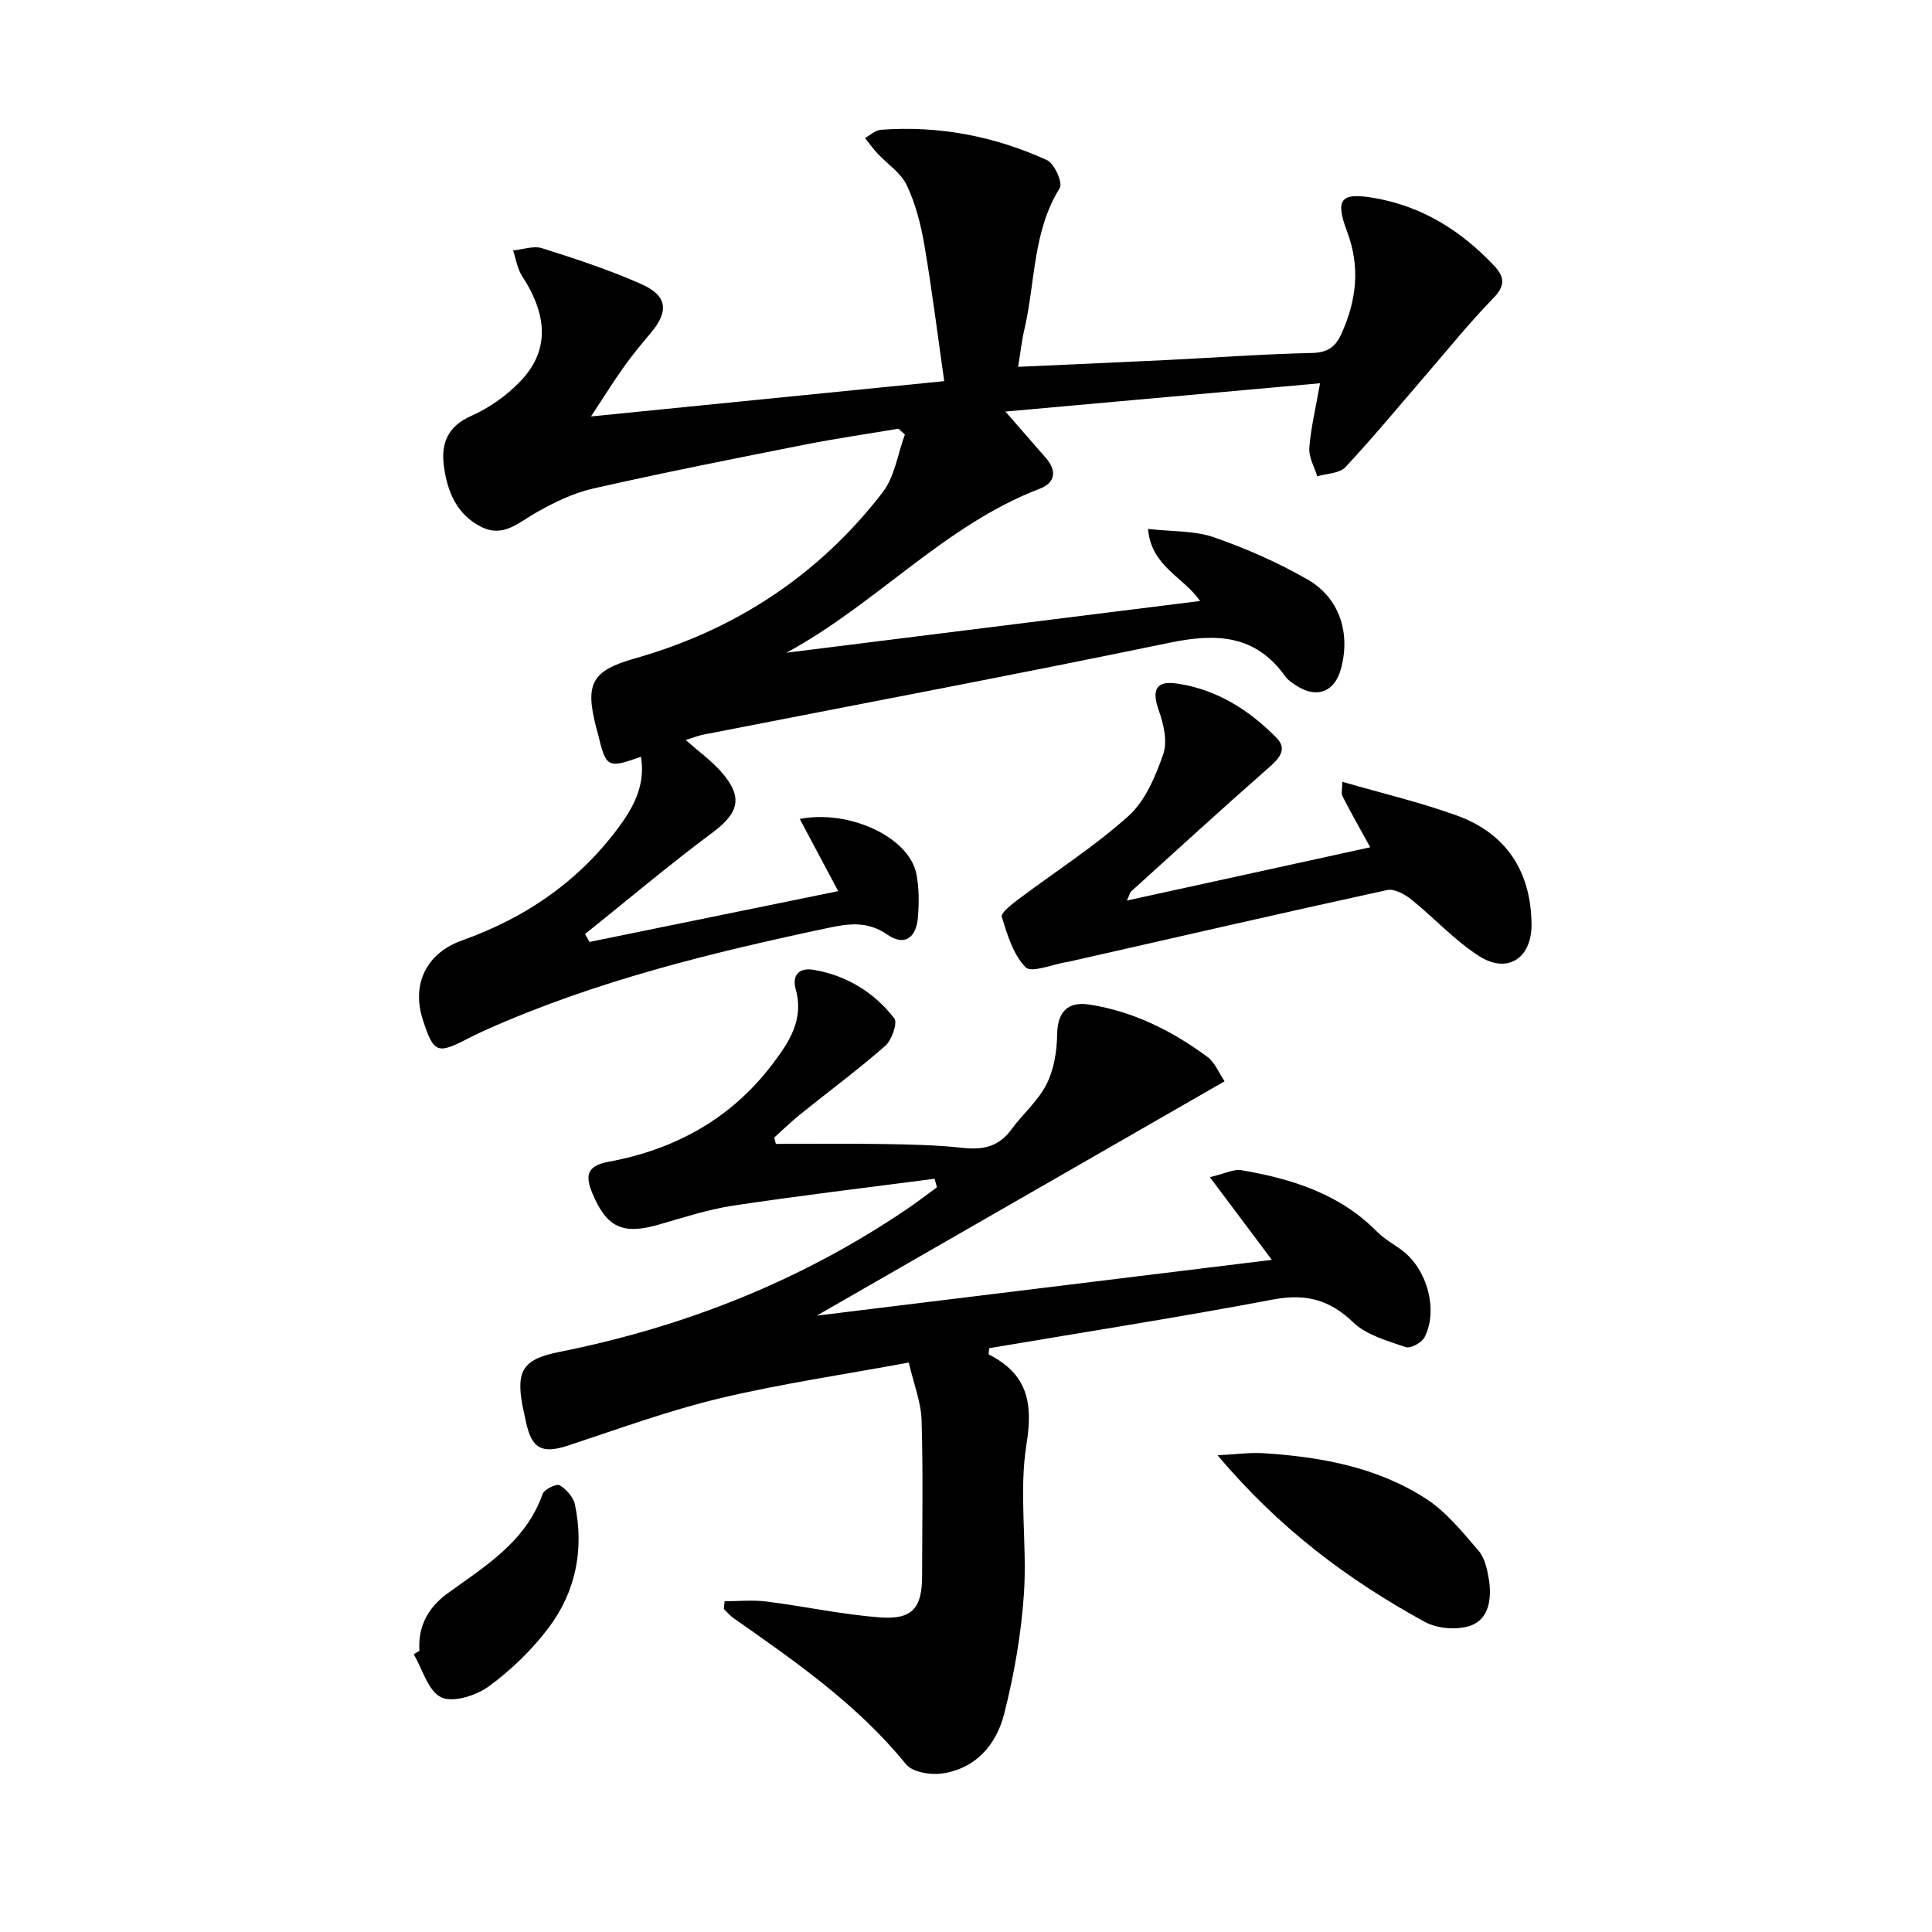
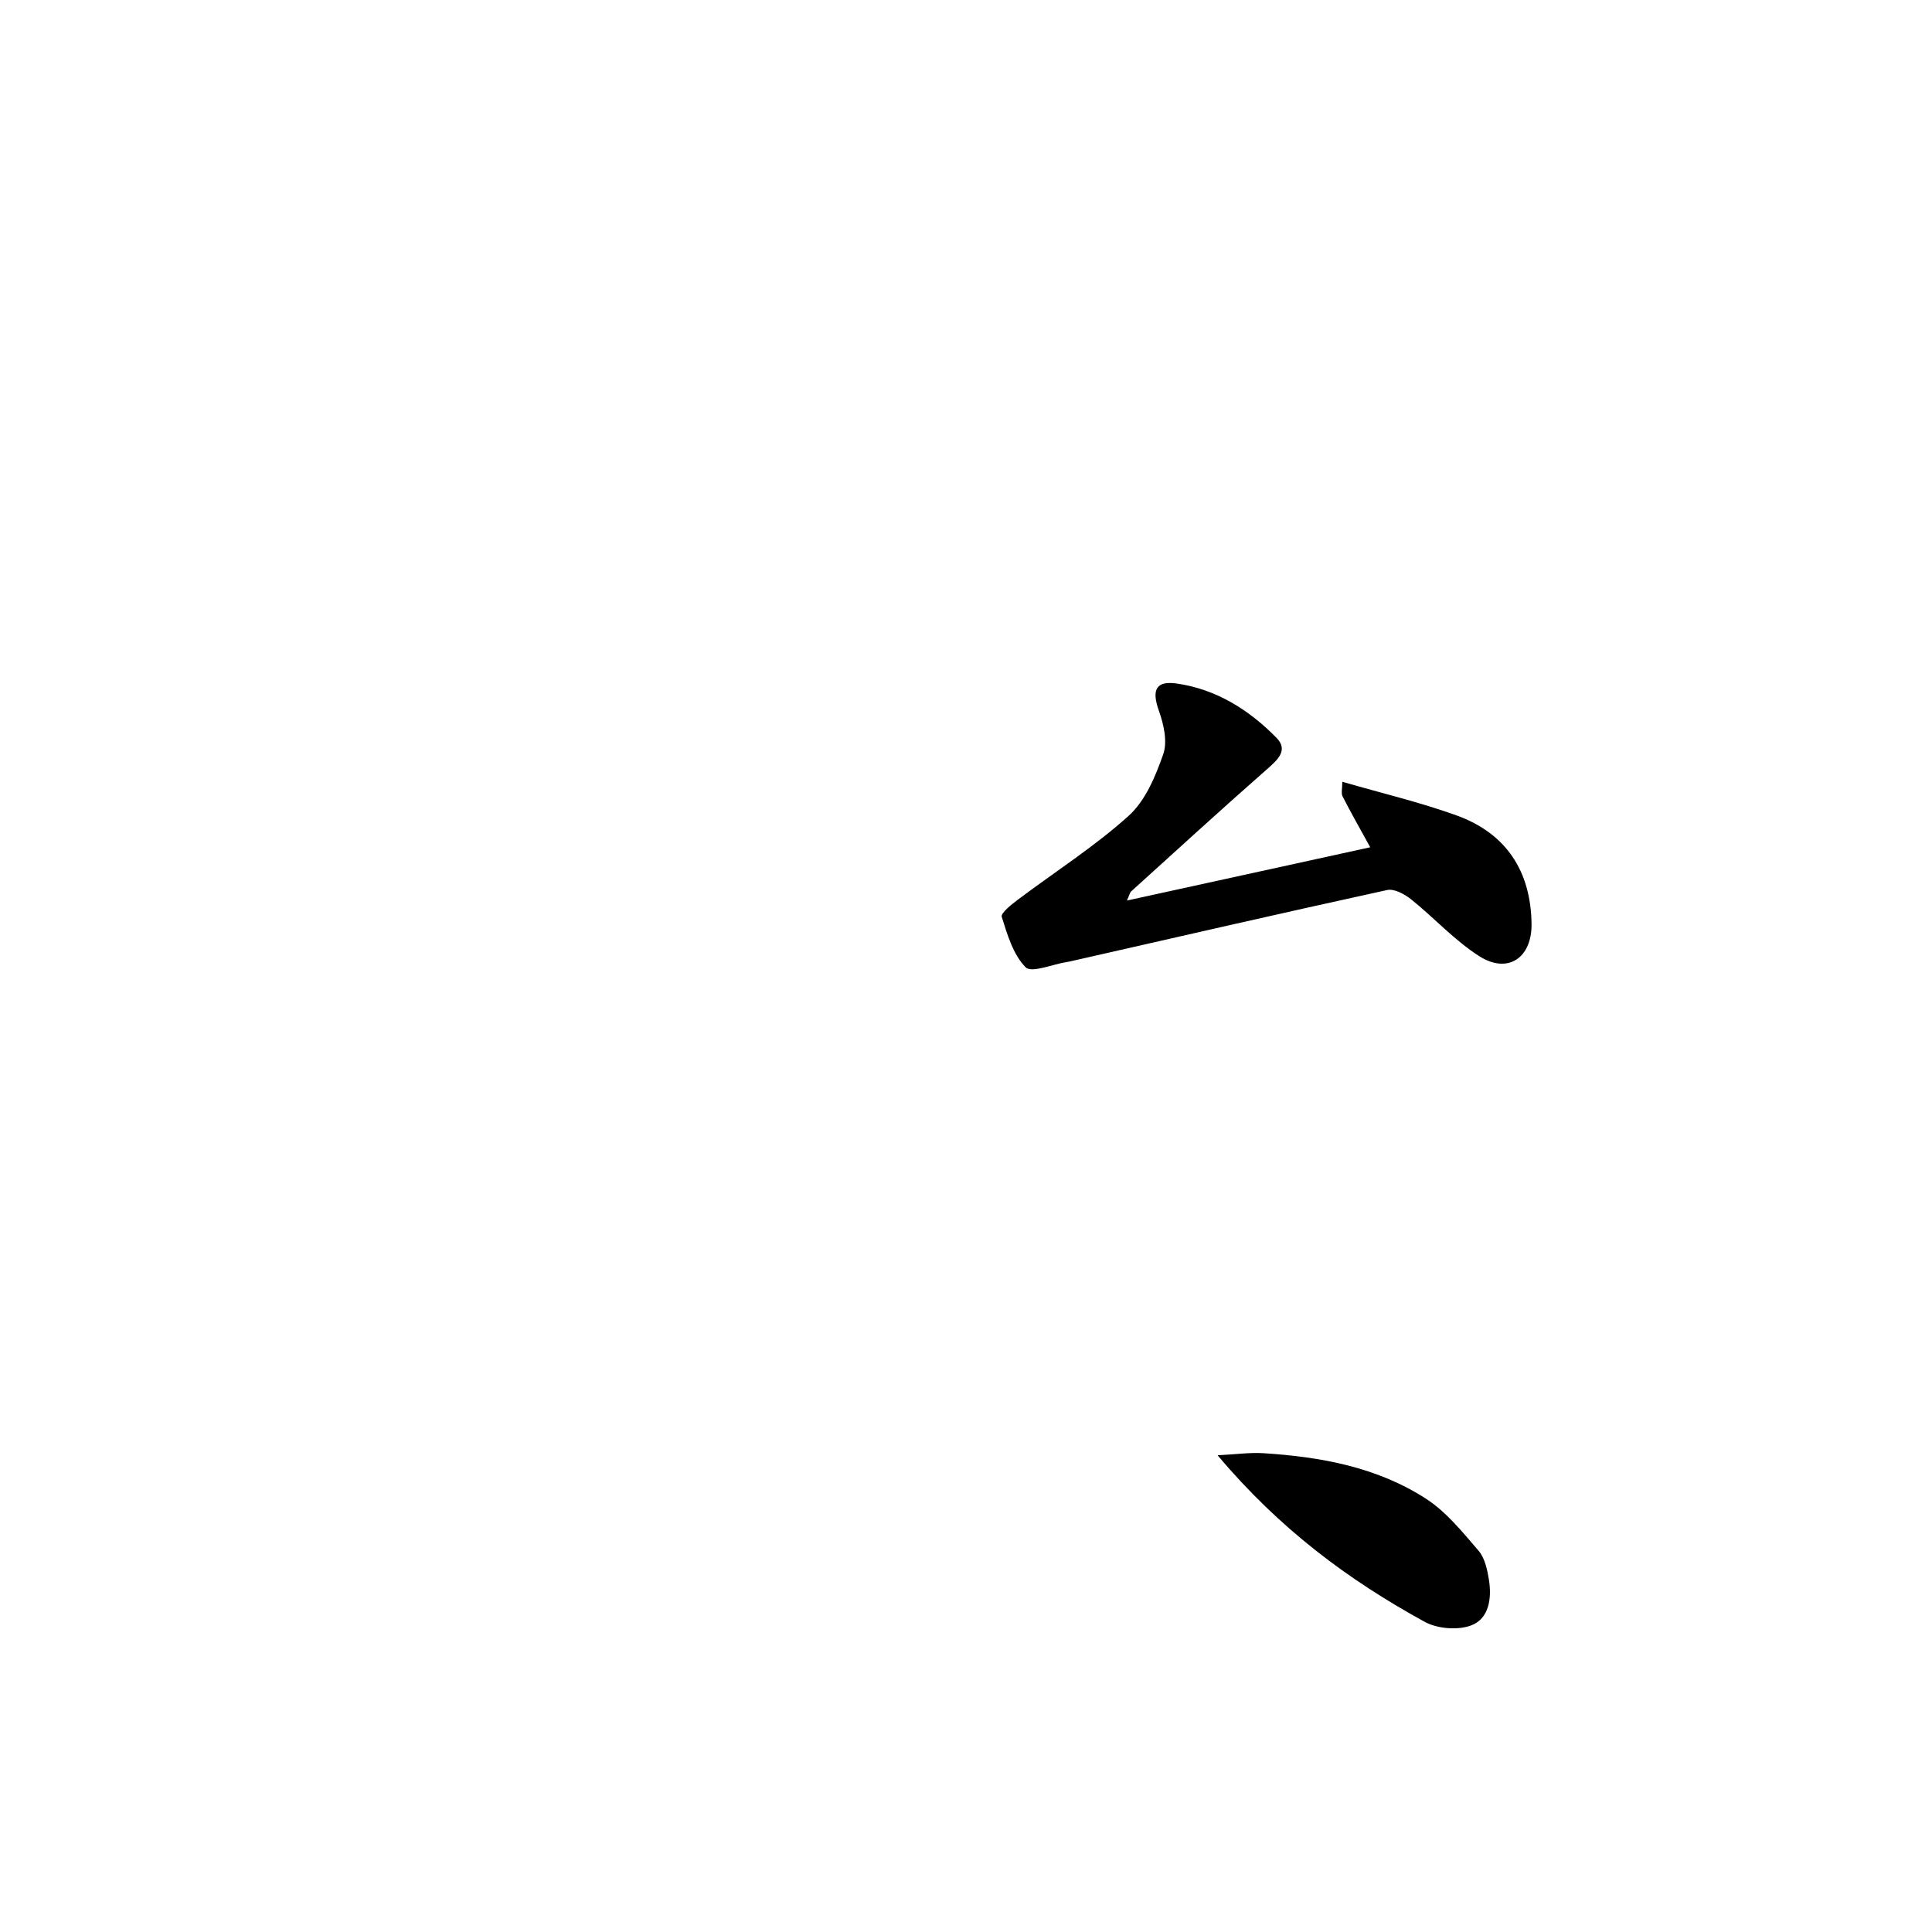
<svg xmlns="http://www.w3.org/2000/svg" enable-background="new 0 0 400 400" viewBox="0 0 400 400">
-   <path d="m273.3 79.35c-21.92 1.97-43.36 3.9-65.14 5.86 3.17 3.63 5.77 6.62 8.38 9.61 2.32 2.66 1.95 5.13-1.26 6.36-19.77 7.56-33.92 23.95-52.47 33.96 28.39-3.55 56.78-7.1 85.66-10.71-3.56-5.1-10.07-7.09-10.79-14.92 5 .57 9.6.33 13.62 1.72 6.69 2.32 13.28 5.23 19.42 8.75 6.69 3.84 8.97 11.25 6.86 18.67-1.28 4.5-4.79 5.94-8.81 3.53-.99-.59-2.05-1.28-2.7-2.19-6.18-8.63-14.31-8.91-23.92-6.92-32.15 6.66-64.43 12.74-96.65 19.05-.77.15-1.51.45-3.54 1.08 2.85 2.51 5.25 4.25 7.18 6.4 4.8 5.34 3.94 8.63-1.64 12.79-9.01 6.71-17.61 13.97-26.38 21 .31.54.62 1.09.93 1.63 16.85-3.44 33.7-6.88 51.49-10.52-2.64-4.96-5.28-9.92-7.96-14.95 10.39-1.98 22.66 3.83 24.15 11.4.57 2.89.56 5.97.32 8.93-.35 4.37-2.83 6.05-6.3 3.64-4.13-2.86-7.98-2.32-12.27-1.41-24.21 5.13-48.2 10.99-70.91 21.13-1.22.54-2.42 1.12-3.6 1.73-6.44 3.36-7.16 3.08-9.4-3.75-2.44-7.44.7-13.88 8.08-16.51 13.37-4.76 24.58-12.5 32.92-24.09 2.96-4.11 5.05-8.57 4.13-13.94-6.93 2.46-7.21 2.3-8.91-4.76-.12-.48-.26-.96-.39-1.44-2.32-9.02-.79-11.65 8.01-14.15 20.83-5.9 38.12-17.26 51.33-34.39 2.5-3.25 3.12-7.95 4.61-11.98-.45-.4-.9-.8-1.35-1.2-6.47 1.09-12.97 2.03-19.4 3.3-14.62 2.9-29.25 5.79-43.78 9.08-4.13.94-8.15 2.89-11.86 5.01-3.61 2.06-6.77 5.21-11.31 2.94-5.12-2.56-7.06-7.36-7.75-12.6-.61-4.63.74-8.21 5.66-10.38 3.71-1.64 7.29-4.18 10.12-7.11 6.03-6.24 5.84-13.53.4-21.87-.99-1.52-1.25-3.51-1.85-5.28 2.01-.19 4.22-1.02 6-.46 6.93 2.19 13.88 4.47 20.51 7.41 5.48 2.43 5.78 5.65 1.96 10.18-1.93 2.29-3.85 4.6-5.58 7.04-2.18 3.07-4.17 6.28-6.76 10.2 24.55-2.45 48.3-4.83 73.13-7.31-1.38-9.64-2.53-18.95-4.11-28.19-.72-4.22-1.82-8.52-3.64-12.37-1.22-2.58-4.03-4.39-6.08-6.59-.93-1-1.72-2.12-2.57-3.19 1.09-.59 2.14-1.61 3.27-1.7 12.01-.89 23.55 1.31 34.44 6.3 1.52.7 3.27 4.71 2.62 5.75-5.64 9.02-5.04 19.47-7.32 29.22-.55 2.35-.81 4.78-1.31 7.81 10.76-.49 20.85-.93 30.94-1.42 9.96-.49 19.91-1.23 29.87-1.45 3.17-.07 4.84-1.16 6.08-3.87 3.18-6.95 3.99-13.9 1.23-21.24-2.57-6.84-1.3-8.18 5.71-6.96 9.91 1.74 17.92 6.79 24.72 14 2.18 2.32 2.35 4.15-.18 6.74-5.04 5.17-9.57 10.83-14.3 16.3-5.41 6.26-10.67 12.65-16.32 18.68-1.22 1.3-3.84 1.3-5.82 1.89-.59-1.97-1.79-3.98-1.64-5.9.3-4.05 1.3-8.09 2.22-13.37z" />
-   <path d="m160.63 236.83c7.42 0 14.83-.09 22.25.03 5.48.09 10.99.19 16.43.79 4.16.46 7.44-.2 10.03-3.74 2.35-3.21 5.55-5.93 7.32-9.41 1.55-3.04 2.16-6.83 2.21-10.3.07-4.52 2.02-6.95 6.72-6.21 9.06 1.41 17.07 5.43 24.37 10.81 1.58 1.17 2.41 3.36 3.58 5.07-28.14 16.17-55.68 31.99-84.44 48.52 32.57-3.99 63.75-7.81 94.22-11.55-3.91-5.22-7.99-10.67-12.83-17.12 3.22-.76 4.97-1.71 6.51-1.45 10.45 1.79 20.36 4.87 28.11 12.75 1.49 1.52 3.46 2.56 5.18 3.86 5.19 3.89 7.53 12.37 4.65 17.98-.57 1.12-2.9 2.39-3.89 2.05-3.8-1.31-8.12-2.48-10.88-5.13-4.95-4.75-9.88-6-16.58-4.73-19.56 3.7-39.24 6.77-58.79 10.08-.04.71-.18 1.25-.07 1.3 7.85 4.01 9.22 9.78 7.8 18.54-1.63 10.06.15 20.63-.53 30.92-.55 8.36-2.03 16.76-4.08 24.89-1.6 6.38-5.87 11.41-12.9 12.41-2.4.34-6.12-.29-7.45-1.93-10.03-12.35-22.87-21.25-35.68-30.23-.75-.53-1.36-1.27-2.03-1.91.06-.53.11-1.06.17-1.6 2.9 0 5.83-.3 8.68.06 7.88.99 15.69 2.71 23.58 3.29 6.61.48 8.61-1.99 8.62-8.53.02-10.78.22-21.57-.11-32.35-.11-3.7-1.59-7.36-2.65-11.89-13.42 2.49-26.39 4.37-39.09 7.4-10.6 2.53-20.92 6.31-31.3 9.74-5.5 1.82-7.67.8-8.87-4.89-.24-1.14-.51-2.27-.73-3.41-1.36-7.29.27-9.57 7.66-11.04 26.05-5.21 50.3-14.81 72.31-29.82 1.99-1.36 3.9-2.84 5.85-4.26-.16-.59-.32-1.18-.48-1.77-13.9 1.82-27.83 3.47-41.7 5.56-5.22.79-10.32 2.48-15.43 3.94-7.41 2.13-10.76.61-13.71-6.46-1.48-3.55-1.34-5.7 3.39-6.57 13.72-2.53 25.34-8.92 33.89-20.22 3.44-4.54 6.55-9.18 4.81-15.46-.79-2.85.58-4.59 3.75-4.04 6.84 1.18 12.48 4.66 16.66 10.05.71.92-.53 4.5-1.88 5.69-5.63 4.93-11.66 9.39-17.5 14.09-1.91 1.53-3.67 3.25-5.49 4.89.13.41.23.86.34 1.31z" />
+   <path d="m160.63 236.83z" />
  <path d="m233.31 186.45c17.08-3.74 33.66-7.37 50.38-11.03-2.16-3.93-4.02-7.2-5.73-10.55-.32-.63-.05-1.58-.05-3.01 8.2 2.37 16.07 4.23 23.62 6.95 10.33 3.72 15.43 11.58 15.56 22.51.08 7-4.91 10.41-10.82 6.65-5.12-3.26-9.32-7.93-14.1-11.76-1.35-1.08-3.5-2.26-4.97-1.94-21.99 4.8-43.92 9.85-65.87 14.83-.16.04-.33.05-.49.08-2.93.46-7.27 2.32-8.49 1.09-2.58-2.61-3.79-6.75-4.95-10.45-.24-.77 2.01-2.55 3.35-3.56 7.66-5.76 15.82-10.96 22.91-17.34 3.47-3.12 5.58-8.19 7.18-12.78.91-2.61.09-6.2-.91-9-1.51-4.24-.68-6.26 3.73-5.62 8.18 1.18 14.96 5.46 20.63 11.24 2.49 2.54.26 4.54-1.96 6.49-9.48 8.32-18.78 16.84-28.13 25.3-.3.3-.39.84-.89 1.9z" />
  <path d="m252.09 301.3c3.91-.2 6.72-.61 9.49-.43 11.89.75 23.54 2.88 33.68 9.44 4.19 2.71 7.53 6.89 10.85 10.74 1.3 1.5 1.81 3.9 2.15 5.98.62 3.81.06 8.09-3.66 9.49-2.79 1.05-7.03.7-9.68-.76-15.7-8.62-29.96-19.17-42.83-34.46z" />
-   <path d="m86.84 341.79c-.34-5.12 1.82-9.01 5.88-11.94 7.8-5.64 16.17-10.69 19.63-20.55.34-.96 2.88-2.17 3.52-1.79 1.39.83 2.85 2.47 3.17 4.02 1.93 9.24.17 18.01-5.45 25.48-3.45 4.58-7.75 8.73-12.37 12.12-2.61 1.91-7.38 3.44-9.85 2.29-2.71-1.26-3.88-5.81-5.72-8.93.39-.23.79-.46 1.19-.7z" />
</svg>